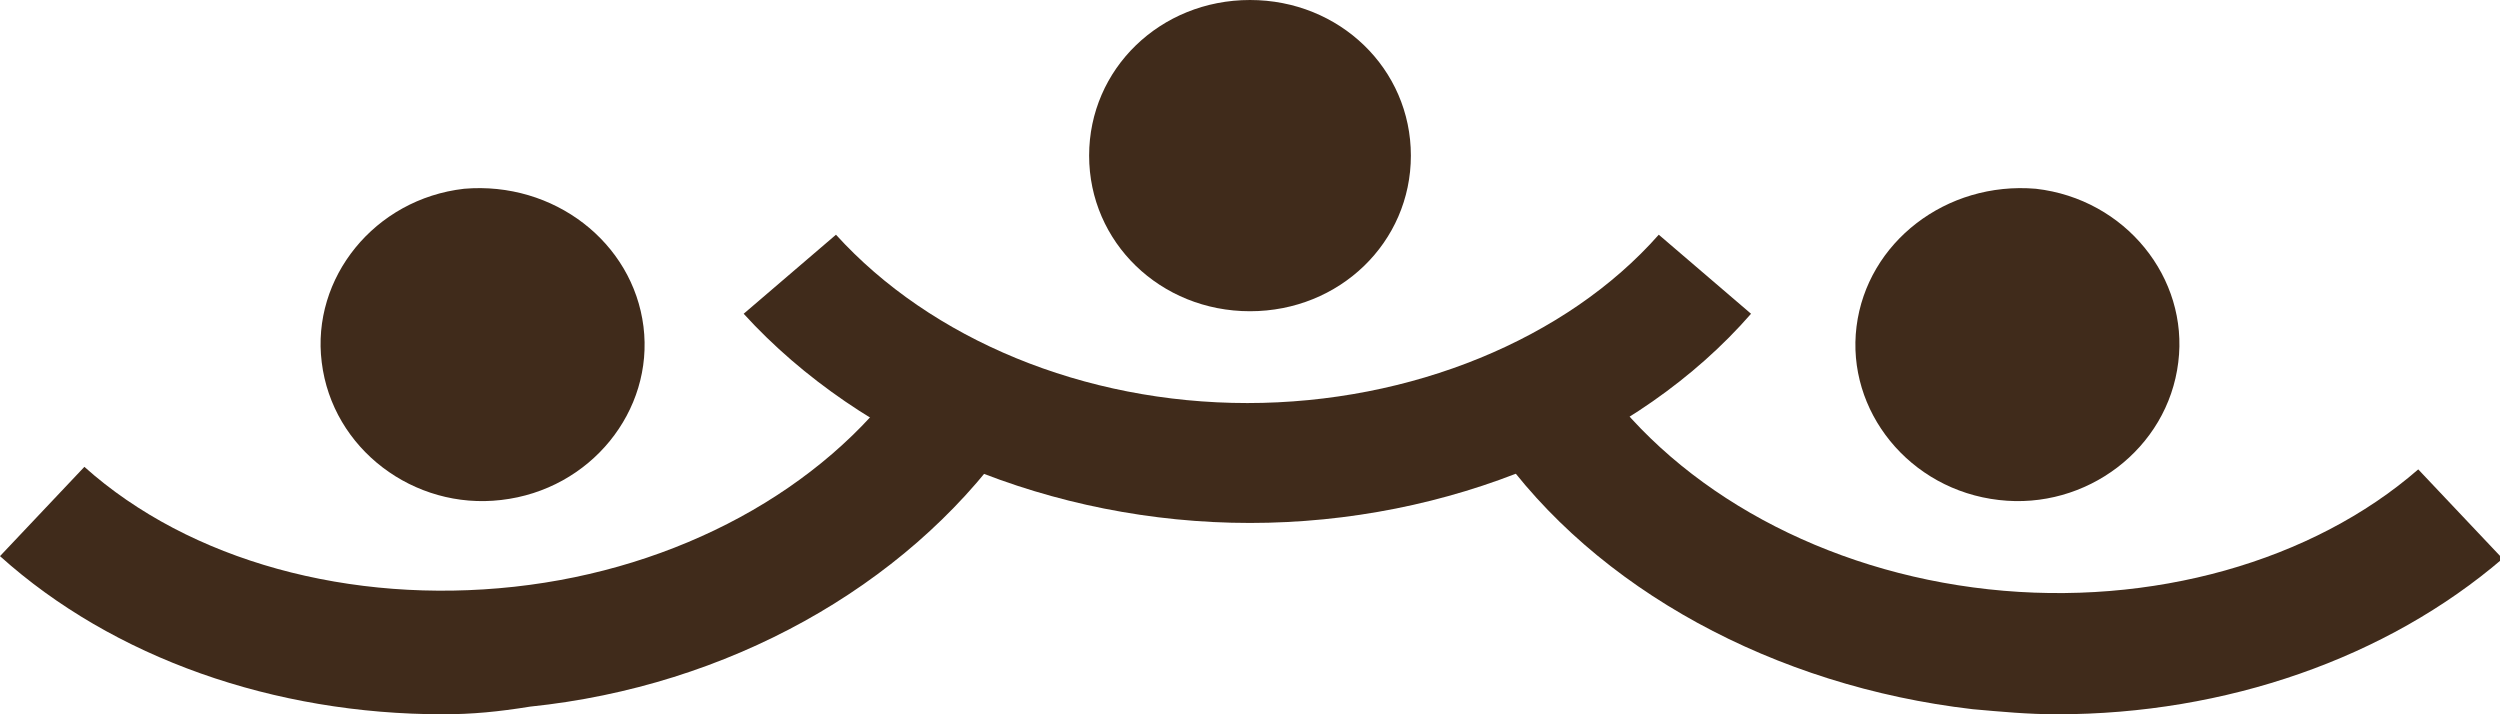
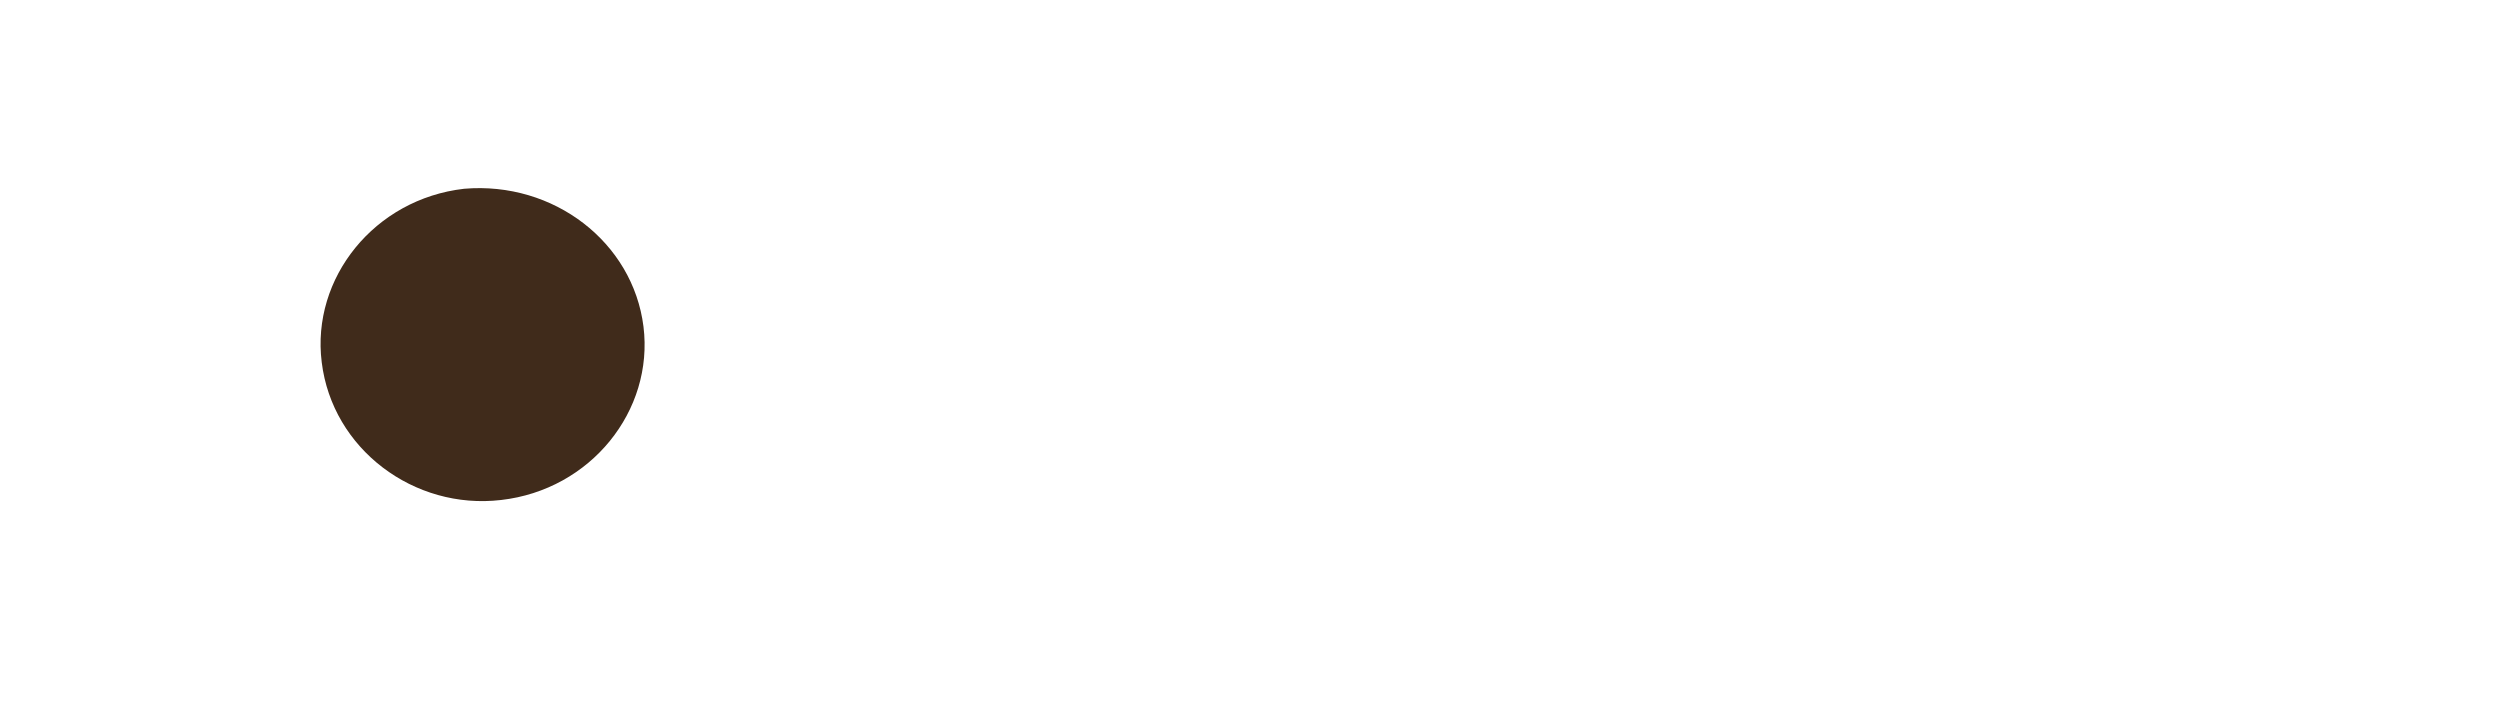
<svg xmlns="http://www.w3.org/2000/svg" width="77" height="22" viewBox="0 0 77 22" fill="none">
  <g clip-path="url(#clip0_14_24)">
-     <path d="M43.455 4.793C43.455 7.464 41.261 9.586 38.5 9.586C35.738 9.586 33.545 7.464 33.545 4.793C33.545 2.121 35.738 0 38.5 0C41.261 0 43.455 2.121 43.455 4.793Z" fill="#402B1B" />
-     <path d="M38.5 16.107C32.408 16.107 26.56 13.671 22.905 9.664L25.748 7.229C28.672 10.45 33.383 12.414 38.419 12.414C43.455 12.414 48.247 10.45 51.09 7.229L53.932 9.664C50.44 13.671 44.592 16.107 38.5 16.107Z" fill="#402B1B" />
    <path d="M19.819 10.057C20.143 12.65 18.194 15.086 15.432 15.4C12.752 15.714 10.234 13.829 9.909 11.157C9.584 8.564 11.534 6.129 14.295 5.814C17.057 5.579 19.494 7.464 19.819 10.057Z" fill="#402B1B" />
-     <path d="M13.646 22C8.447 22 3.493 20.271 0 17.129L2.599 14.379C5.848 17.286 10.803 18.622 15.839 18.072C20.875 17.521 25.342 15.086 27.86 11.55L31.027 13.671C27.86 18.072 22.418 21.136 16.326 21.764C15.351 21.922 14.539 22 13.646 22Z" fill="#402B1B" />
-     <path d="M57.181 10.057C56.857 12.65 58.806 15.086 61.568 15.4C64.248 15.714 66.766 13.829 67.091 11.157C67.416 8.564 65.466 6.129 62.705 5.814C59.943 5.579 57.506 7.464 57.181 10.057Z" fill="#402B1B" />
-     <path d="M63.355 22C62.461 22 61.649 21.922 60.755 21.843C54.663 21.136 49.14 18.15 46.054 13.75L49.222 11.629C51.739 15.164 56.207 17.6 61.243 18.15C66.278 18.7 71.233 17.286 74.482 14.457L77.081 17.207C73.507 20.271 68.553 22 63.355 22Z" fill="#402B1B" />
  </g>
  <defs>
    <clipPath id="clip0_14_24">
      <rect width="77" height="22" fill="white" />
    </clipPath>
  </defs>
</svg>